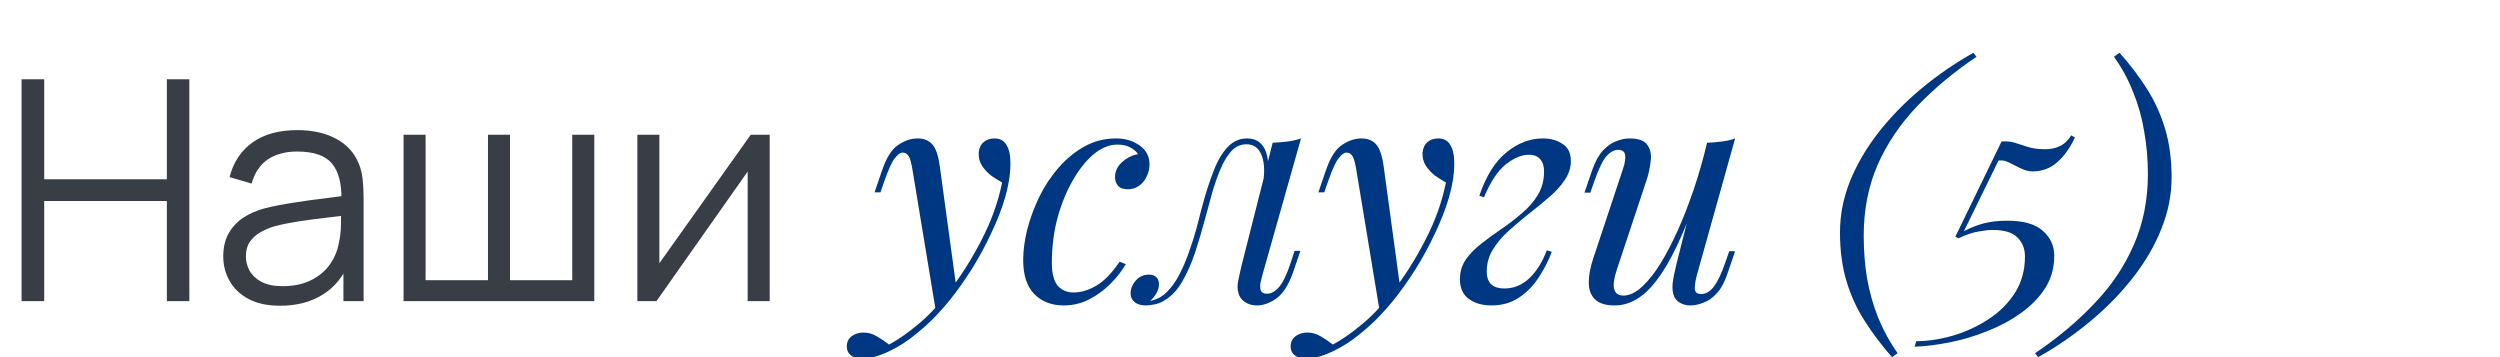
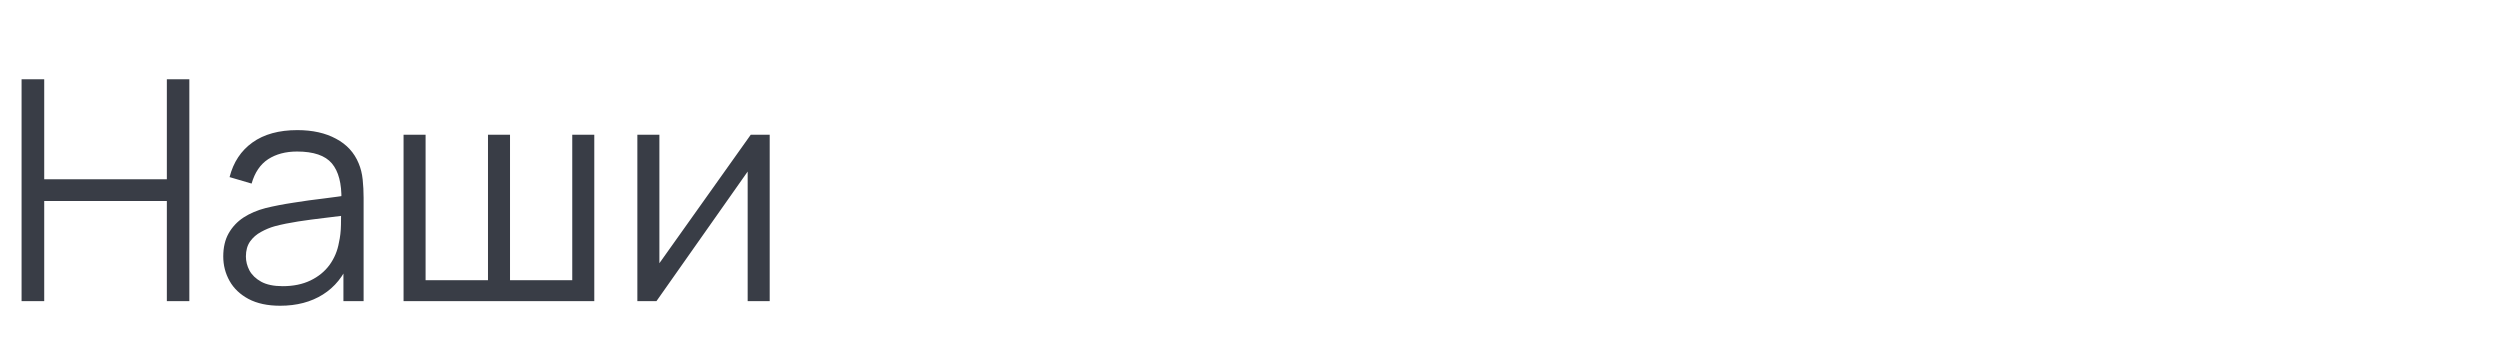
<svg xmlns="http://www.w3.org/2000/svg" width="357" height="51" viewBox="0 0 357 51" fill="none">
  <path d="M3.08 43V11.32H6.314V25.598H23.826V11.32H27.038V43H23.826V28.7H6.314V43H3.08ZM39.999 43.66C38.21 43.66 36.706 43.337 35.489 42.692C34.286 42.047 33.384 41.189 32.783 40.118C32.182 39.047 31.881 37.881 31.881 36.62C31.881 35.329 32.138 34.229 32.651 33.32C33.179 32.396 33.89 31.641 34.785 31.054C35.694 30.467 36.743 30.02 37.931 29.712C39.134 29.419 40.461 29.162 41.913 28.942C43.38 28.707 44.81 28.509 46.203 28.348C47.611 28.172 48.843 28.003 49.899 27.842L48.755 28.546C48.799 26.199 48.344 24.461 47.391 23.332C46.438 22.203 44.78 21.638 42.419 21.638C40.791 21.638 39.412 22.005 38.283 22.738C37.168 23.471 36.384 24.63 35.929 26.214L32.783 25.29C33.326 23.163 34.418 21.513 36.061 20.34C37.704 19.167 39.838 18.58 42.463 18.58C44.634 18.58 46.474 18.991 47.985 19.812C49.51 20.619 50.588 21.792 51.219 23.332C51.512 24.021 51.703 24.791 51.791 25.642C51.879 26.493 51.923 27.358 51.923 28.238V43H49.041V37.038L49.877 37.39C49.07 39.429 47.816 40.983 46.115 42.054C44.414 43.125 42.375 43.66 39.999 43.66ZM40.373 40.866C41.884 40.866 43.204 40.595 44.333 40.052C45.462 39.509 46.372 38.769 47.061 37.83C47.75 36.877 48.198 35.806 48.403 34.618C48.579 33.855 48.674 33.019 48.689 32.11C48.704 31.186 48.711 30.497 48.711 30.042L49.943 30.68C48.843 30.827 47.648 30.973 46.357 31.12C45.081 31.267 43.82 31.435 42.573 31.626C41.341 31.817 40.226 32.044 39.229 32.308C38.554 32.499 37.902 32.77 37.271 33.122C36.64 33.459 36.12 33.914 35.709 34.486C35.313 35.058 35.115 35.769 35.115 36.62C35.115 37.309 35.284 37.977 35.621 38.622C35.973 39.267 36.53 39.803 37.293 40.228C38.07 40.653 39.097 40.866 40.373 40.866ZM57.628 43V19.24H60.774V40.008H69.684V19.24H72.83V40.008H81.718V19.24H84.864V43H57.628ZM109.913 19.24V43H106.767V24.498L93.743 43H91.015V19.24H94.161V37.588L107.207 19.24H109.913Z" fill="#393D46" />
-   <path d="M136.589 41.24L133.641 44.452L130.297 24.212C130.15 23.303 129.974 22.672 129.769 22.32C129.563 21.968 129.27 21.792 128.889 21.792C128.566 21.792 128.199 22.056 127.789 22.584C127.378 23.083 126.879 24.168 126.293 25.84L125.721 27.468H124.885L125.985 24.256C126.601 22.467 127.363 21.279 128.273 20.692C129.182 20.076 130.106 19.768 131.045 19.768C131.954 19.768 132.658 20.061 133.157 20.648C133.655 21.205 134.007 22.261 134.213 23.816L136.589 41.24ZM126.953 49.204C128.214 48.529 129.549 47.605 130.957 46.432C132.394 45.288 133.875 43.733 135.401 41.768C137.131 39.568 138.701 37.104 140.109 34.376C141.546 31.619 142.543 28.847 143.101 26.06C142.631 25.796 142.118 25.473 141.561 25.092C141.033 24.681 140.593 24.212 140.241 23.684C139.889 23.127 139.727 22.511 139.757 21.836C139.815 21.161 140.05 20.648 140.461 20.296C140.871 19.944 141.385 19.768 142.001 19.768C142.793 19.768 143.365 20.076 143.717 20.692C144.098 21.279 144.289 22.159 144.289 23.332C144.289 24.828 144.039 26.441 143.541 28.172C143.042 29.873 142.367 31.604 141.517 33.364C140.695 35.124 139.771 36.825 138.745 38.468C137.718 40.081 136.677 41.548 135.621 42.868C135.151 43.455 134.506 44.188 133.685 45.068C132.863 45.948 131.881 46.843 130.737 47.752C129.622 48.691 128.361 49.497 126.953 50.172C126.073 50.583 125.31 50.861 124.665 51.008C124.049 51.184 123.535 51.272 123.125 51.272C122.538 51.272 122.025 51.111 121.585 50.788C121.145 50.495 120.925 50.055 120.925 49.468C120.925 48.823 121.174 48.324 121.673 47.972C122.142 47.649 122.685 47.488 123.301 47.488C123.975 47.488 124.606 47.664 125.193 48.016C125.809 48.368 126.395 48.764 126.953 49.204ZM159.532 20.648C158.418 20.648 157.303 21.103 156.188 22.012C155.103 22.921 154.106 24.168 153.196 25.752C152.287 27.336 151.554 29.14 150.996 31.164C150.468 33.188 150.204 35.315 150.204 37.544C150.204 39.04 150.483 40.125 151.04 40.8C151.627 41.445 152.375 41.768 153.284 41.768C154.34 41.768 155.426 41.445 156.54 40.8C157.655 40.155 158.77 39.011 159.884 37.368L160.764 37.72C160.207 38.688 159.474 39.627 158.564 40.536C157.655 41.445 156.628 42.193 155.484 42.78C154.37 43.337 153.182 43.616 151.92 43.616C150.16 43.616 148.752 43.073 147.696 41.988C146.64 40.903 146.112 39.289 146.112 37.148C146.112 35.799 146.303 34.347 146.684 32.792C147.095 31.208 147.667 29.653 148.4 28.128C149.163 26.573 150.087 25.18 151.172 23.948C152.258 22.687 153.49 21.675 154.868 20.912C156.247 20.149 157.758 19.768 159.4 19.768C160.691 19.768 161.806 20.105 162.744 20.78C163.683 21.425 164.152 22.335 164.152 23.508C164.152 24.065 164.02 24.623 163.756 25.18C163.522 25.708 163.17 26.148 162.7 26.5C162.231 26.852 161.674 27.028 161.028 27.028C160.412 27.028 159.958 26.867 159.664 26.544C159.371 26.192 159.224 25.781 159.224 25.312C159.224 24.461 159.562 23.743 160.236 23.156C160.911 22.54 161.674 22.159 162.524 22.012C162.231 21.601 161.85 21.279 161.38 21.044C160.911 20.78 160.295 20.648 159.532 20.648ZM180.285 39.216C180.226 39.48 180.138 39.832 180.021 40.272C179.933 40.683 179.933 41.064 180.021 41.416C180.138 41.768 180.446 41.944 180.945 41.944C181.531 41.944 182.103 41.621 182.661 40.976C183.218 40.331 183.775 39.157 184.333 37.456L184.861 35.828H185.697L184.597 39.04C183.951 40.8 183.159 42.003 182.221 42.648C181.282 43.293 180.387 43.616 179.537 43.616C178.979 43.616 178.495 43.513 178.085 43.308C177.674 43.103 177.351 42.824 177.117 42.472C176.735 41.797 176.633 41.02 176.809 40.14C176.985 39.231 177.19 38.321 177.425 37.412L181.737 20.384C182.441 20.355 183.145 20.296 183.849 20.208C184.553 20.12 185.198 19.973 185.785 19.768L180.285 39.216ZM164.312 42.956C165.193 42.78 165.97 42.355 166.645 41.68C167.349 40.976 167.95 40.125 168.449 39.128C168.977 38.101 169.431 37.031 169.812 35.916C170.223 34.772 170.575 33.657 170.869 32.572C171.162 31.457 171.411 30.489 171.617 29.668C172.174 27.585 172.746 25.811 173.333 24.344C173.919 22.848 174.594 21.719 175.357 20.956C176.119 20.164 177.029 19.768 178.085 19.768C179.287 19.768 180.138 20.296 180.637 21.352C181.135 22.408 181.223 23.801 180.901 25.532L180.417 25.796C180.622 24.241 180.519 22.995 180.109 22.056C179.698 21.088 178.994 20.604 177.997 20.604C177.146 20.604 176.413 20.941 175.797 21.616C175.21 22.291 174.697 23.156 174.257 24.212C173.817 25.268 173.421 26.412 173.069 27.644C172.746 28.847 172.438 29.976 172.145 31.032C171.675 32.792 171.177 34.479 170.649 36.092C170.121 37.676 169.49 39.084 168.757 40.316C168.053 41.519 167.173 42.413 166.117 43C165.647 43.264 165.193 43.425 164.753 43.484C164.312 43.572 163.946 43.616 163.652 43.616C162.919 43.616 162.376 43.455 162.024 43.132C161.643 42.839 161.452 42.428 161.452 41.9C161.452 41.225 161.702 40.609 162.2 40.052C162.699 39.495 163.315 39.216 164.048 39.216C164.547 39.216 164.914 39.348 165.149 39.612C165.383 39.847 165.501 40.169 165.501 40.58C165.501 40.991 165.383 41.416 165.149 41.856C164.914 42.267 164.621 42.633 164.268 42.956C164.268 42.956 164.283 42.956 164.312 42.956ZM199.968 41.24L197.02 44.452L193.676 24.212C193.529 23.303 193.353 22.672 193.148 22.32C192.942 21.968 192.649 21.792 192.268 21.792C191.945 21.792 191.578 22.056 191.168 22.584C190.757 23.083 190.258 24.168 189.672 25.84L189.1 27.468H188.264L189.364 24.256C189.98 22.467 190.742 21.279 191.652 20.692C192.561 20.076 193.485 19.768 194.424 19.768C195.333 19.768 196.037 20.061 196.536 20.648C197.034 21.205 197.386 22.261 197.592 23.816L199.968 41.24ZM190.332 49.204C191.593 48.529 192.928 47.605 194.336 46.432C195.773 45.288 197.254 43.733 198.78 41.768C200.51 39.568 202.08 37.104 203.488 34.376C204.925 31.619 205.922 28.847 206.48 26.06C206.01 25.796 205.497 25.473 204.94 25.092C204.412 24.681 203.972 24.212 203.62 23.684C203.268 23.127 203.106 22.511 203.136 21.836C203.194 21.161 203.429 20.648 203.84 20.296C204.25 19.944 204.764 19.768 205.38 19.768C206.172 19.768 206.744 20.076 207.096 20.692C207.477 21.279 207.668 22.159 207.668 23.332C207.668 24.828 207.418 26.441 206.92 28.172C206.421 29.873 205.746 31.604 204.896 33.364C204.074 35.124 203.15 36.825 202.124 38.468C201.097 40.081 200.056 41.548 199 42.868C198.53 43.455 197.885 44.188 197.064 45.068C196.242 45.948 195.26 46.843 194.116 47.752C193.001 48.691 191.74 49.497 190.332 50.172C189.452 50.583 188.689 50.861 188.044 51.008C187.428 51.184 186.914 51.272 186.504 51.272C185.917 51.272 185.404 51.111 184.964 50.788C184.524 50.495 184.304 50.055 184.304 49.468C184.304 48.823 184.553 48.324 185.052 47.972C185.521 47.649 186.064 47.488 186.68 47.488C187.354 47.488 187.985 47.664 188.572 48.016C189.188 48.368 189.774 48.764 190.332 49.204ZM214.815 41.196C216.165 41.196 217.353 40.712 218.379 39.744C219.406 38.776 220.242 37.441 220.887 35.74L221.591 35.96C221.122 37.251 220.491 38.483 219.699 39.656C218.937 40.829 217.998 41.783 216.883 42.516C215.769 43.249 214.463 43.616 212.967 43.616C211.677 43.616 210.606 43.308 209.755 42.692C208.905 42.076 208.479 41.137 208.479 39.876C208.479 38.82 208.758 37.881 209.315 37.06C209.902 36.239 210.65 35.476 211.559 34.772C212.498 34.039 213.466 33.335 214.463 32.66C215.49 31.956 216.458 31.208 217.367 30.416C218.306 29.624 219.054 28.759 219.611 27.82C220.198 26.852 220.491 25.737 220.491 24.476C220.491 23.743 220.315 23.171 219.963 22.76C219.611 22.32 219.054 22.1 218.291 22.1C217.294 22.1 216.209 22.555 215.035 23.464C213.891 24.373 212.85 25.943 211.911 28.172L211.251 27.952C212.19 25.165 213.466 23.112 215.079 21.792C216.722 20.443 218.467 19.768 220.315 19.768C221.43 19.768 222.369 20.032 223.131 20.56C223.923 21.059 224.319 21.865 224.319 22.98C224.319 23.948 224.026 24.857 223.439 25.708C222.882 26.559 222.134 27.38 221.195 28.172C220.286 28.964 219.318 29.756 218.291 30.548C217.294 31.34 216.326 32.161 215.387 33.012C214.478 33.833 213.73 34.728 213.143 35.696C212.586 36.635 212.307 37.661 212.307 38.776C212.307 39.597 212.527 40.213 212.967 40.624C213.407 41.005 214.023 41.196 214.815 41.196ZM242.452 27.776C241.396 30.709 240.384 33.188 239.416 35.212C238.448 37.236 237.48 38.864 236.512 40.096C235.574 41.328 234.606 42.223 233.608 42.78C232.64 43.337 231.628 43.616 230.572 43.616C229.282 43.616 228.343 43.323 227.756 42.736C227.17 42.149 226.876 41.357 226.876 40.36C226.876 39.363 227.082 38.233 227.492 36.972L231.76 24.124C232.054 23.244 232.156 22.569 232.068 22.1C231.98 21.631 231.643 21.396 231.056 21.396C230.499 21.396 229.942 21.704 229.384 22.32C228.856 22.936 228.284 24.124 227.668 25.884L227.096 27.512H226.26L227.36 24.3C227.8 23.068 228.314 22.129 228.9 21.484C229.516 20.839 230.147 20.399 230.792 20.164C231.467 19.9 232.098 19.768 232.684 19.768C233.975 19.768 234.826 20.076 235.236 20.692C235.676 21.279 235.838 22.041 235.72 22.98C235.632 23.919 235.412 24.901 235.06 25.928L230.88 38.512C230.059 40.976 230.382 42.208 231.848 42.208C232.552 42.208 233.3 41.9 234.092 41.284C234.884 40.639 235.691 39.729 236.512 38.556C237.334 37.353 238.14 35.931 238.932 34.288C239.754 32.616 240.531 30.768 241.264 28.744C242.027 26.691 242.716 24.491 243.332 22.144L242.452 27.776ZM242.32 39.26C242.115 40.052 242.012 40.712 242.012 41.24C242.042 41.739 242.35 41.988 242.936 41.988C243.582 41.988 244.168 41.651 244.696 40.976C245.254 40.272 245.811 39.113 246.368 37.5L246.94 35.872H247.776L246.676 39.084C246.266 40.316 245.752 41.255 245.136 41.9C244.55 42.545 243.919 42.985 243.244 43.22C242.599 43.484 241.968 43.616 241.352 43.616C240.883 43.616 240.443 43.513 240.032 43.308C239.622 43.103 239.314 42.809 239.108 42.428C238.874 41.929 238.786 41.299 238.844 40.536C238.932 39.773 239.138 38.747 239.46 37.456L243.772 20.384C244.506 20.355 245.21 20.296 245.884 20.208C246.588 20.12 247.219 19.973 247.776 19.768L242.32 39.26ZM270.186 51.008C268.69 49.307 267.385 47.576 266.27 45.816C265.155 44.085 264.29 42.193 263.674 40.14C263.058 38.087 262.75 35.769 262.75 33.188C262.75 30.724 263.219 28.304 264.158 25.928C265.126 23.523 266.475 21.205 268.206 18.976C269.937 16.747 271.961 14.664 274.278 12.728C276.595 10.792 279.103 9.061 281.802 7.536L282.242 8.108C279.015 10.279 276.185 12.64 273.75 15.192C271.345 17.715 269.467 20.501 268.118 23.552C266.798 26.603 266.138 29.976 266.138 33.672C266.138 35.784 266.299 37.823 266.622 39.788C266.974 41.753 267.502 43.616 268.206 45.376C268.939 47.165 269.863 48.852 270.978 50.436L270.186 51.008ZM295.765 19.328L296.293 19.636C295.618 21.103 294.782 22.276 293.785 23.156C292.787 24.036 291.614 24.476 290.265 24.476C289.707 24.476 289.135 24.329 288.549 24.036C287.991 23.743 287.434 23.464 286.877 23.2C286.349 22.936 285.85 22.848 285.381 22.936L280.453 33.012C281.333 32.543 282.257 32.176 283.225 31.912C284.222 31.648 285.351 31.516 286.613 31.516C288.959 31.516 290.661 32 291.717 32.968C292.802 33.907 293.345 35.095 293.345 36.532C293.345 38.263 292.905 39.817 292.025 41.196C291.145 42.545 289.971 43.733 288.505 44.76C287.067 45.787 285.469 46.637 283.709 47.312C281.949 48.016 280.174 48.544 278.385 48.896C276.595 49.248 274.938 49.453 273.413 49.512L273.633 48.72C275.305 48.72 277.05 48.456 278.869 47.928C280.687 47.4 282.374 46.623 283.929 45.596C285.483 44.599 286.745 43.352 287.713 41.856C288.681 40.331 289.165 38.585 289.165 36.62C289.165 35.505 288.798 34.596 288.065 33.892C287.361 33.188 286.187 32.836 284.545 32.836C284.017 32.836 283.357 32.909 282.565 33.056C281.773 33.173 280.805 33.496 279.661 34.024L279.221 33.804L285.821 20.208C286.613 20.149 287.287 20.223 287.845 20.428C288.402 20.604 289.003 20.795 289.649 21C290.294 21.205 291.115 21.308 292.113 21.308C292.846 21.308 293.521 21.161 294.137 20.868C294.782 20.575 295.325 20.061 295.765 19.328ZM302.668 7.536C304.164 9.208 305.469 10.924 306.584 12.684C307.699 14.444 308.564 16.351 309.18 18.404C309.796 20.457 310.104 22.775 310.104 25.356C310.104 27.82 309.62 30.255 308.652 32.66C307.713 35.036 306.379 37.339 304.648 39.568C302.917 41.797 300.893 43.88 298.576 45.816C296.259 47.752 293.751 49.483 291.052 51.008L290.612 50.436C293.839 48.265 296.655 45.904 299.06 43.352C301.495 40.829 303.372 38.043 304.692 34.992C306.041 31.941 306.716 28.568 306.716 24.872C306.716 22.76 306.54 20.721 306.188 18.756C305.865 16.791 305.337 14.913 304.604 13.124C303.9 11.335 302.991 9.663 301.876 8.108L302.668 7.536Z" fill="#003782" />
</svg>